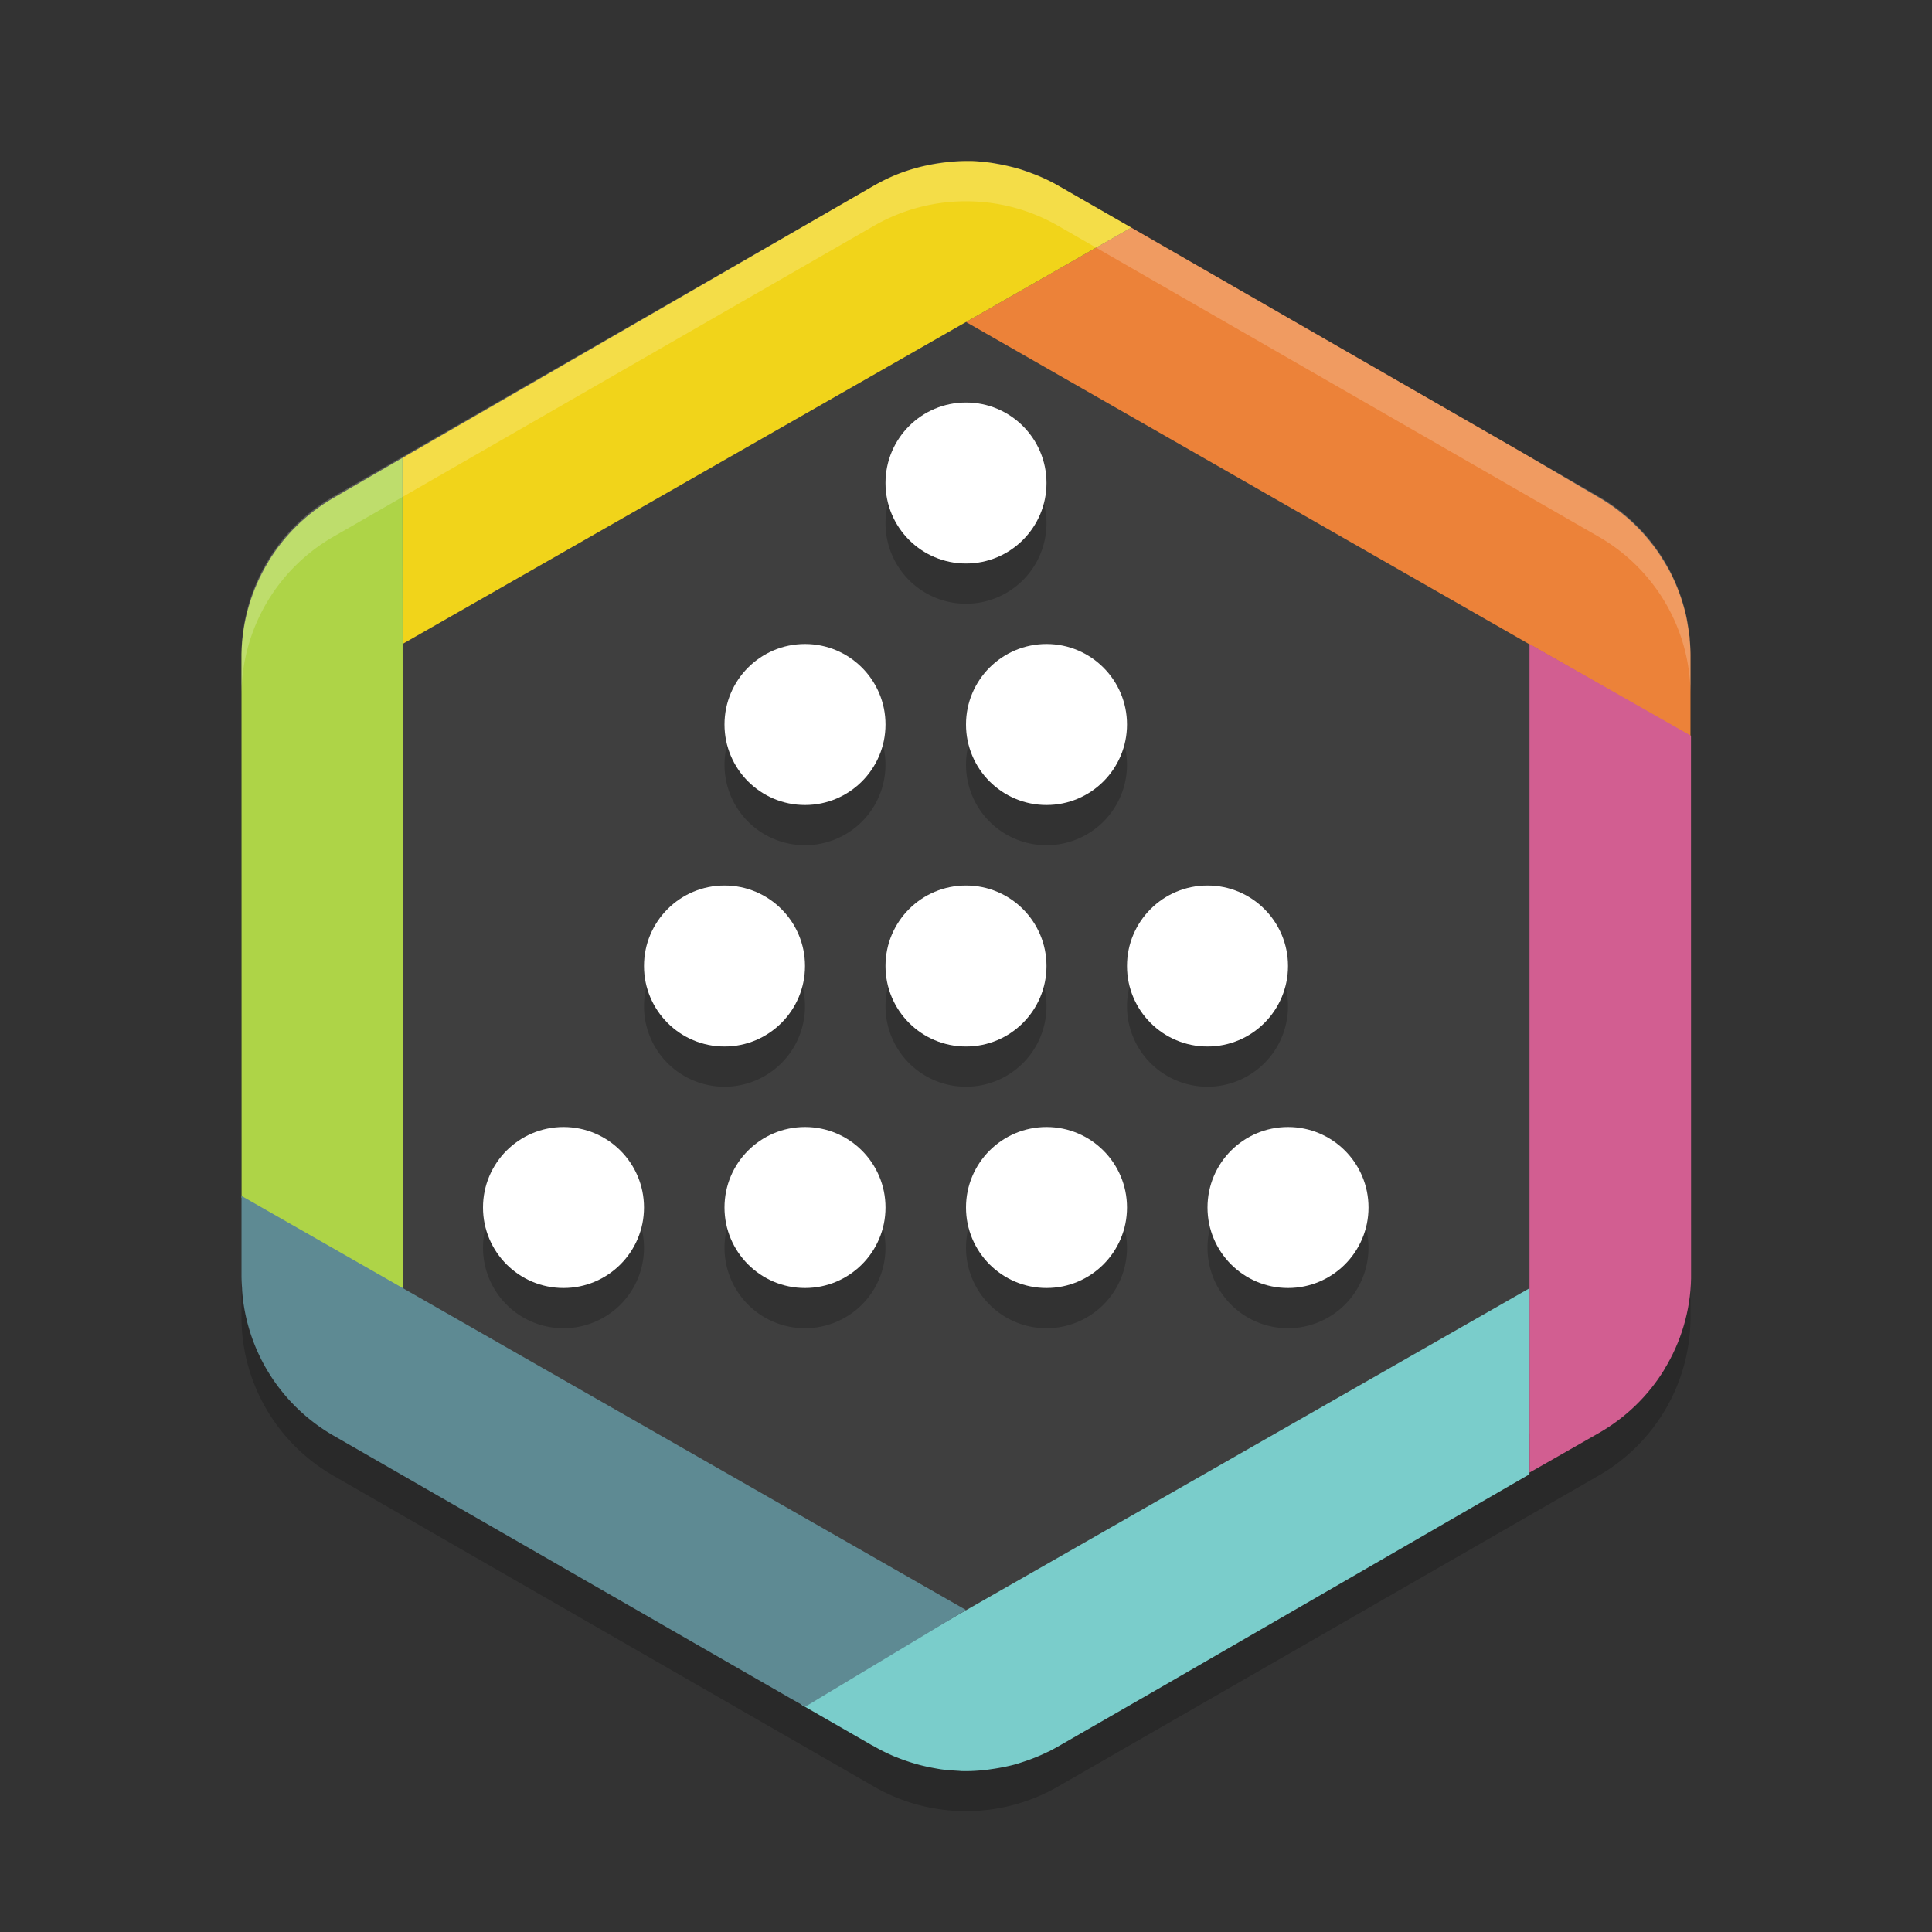
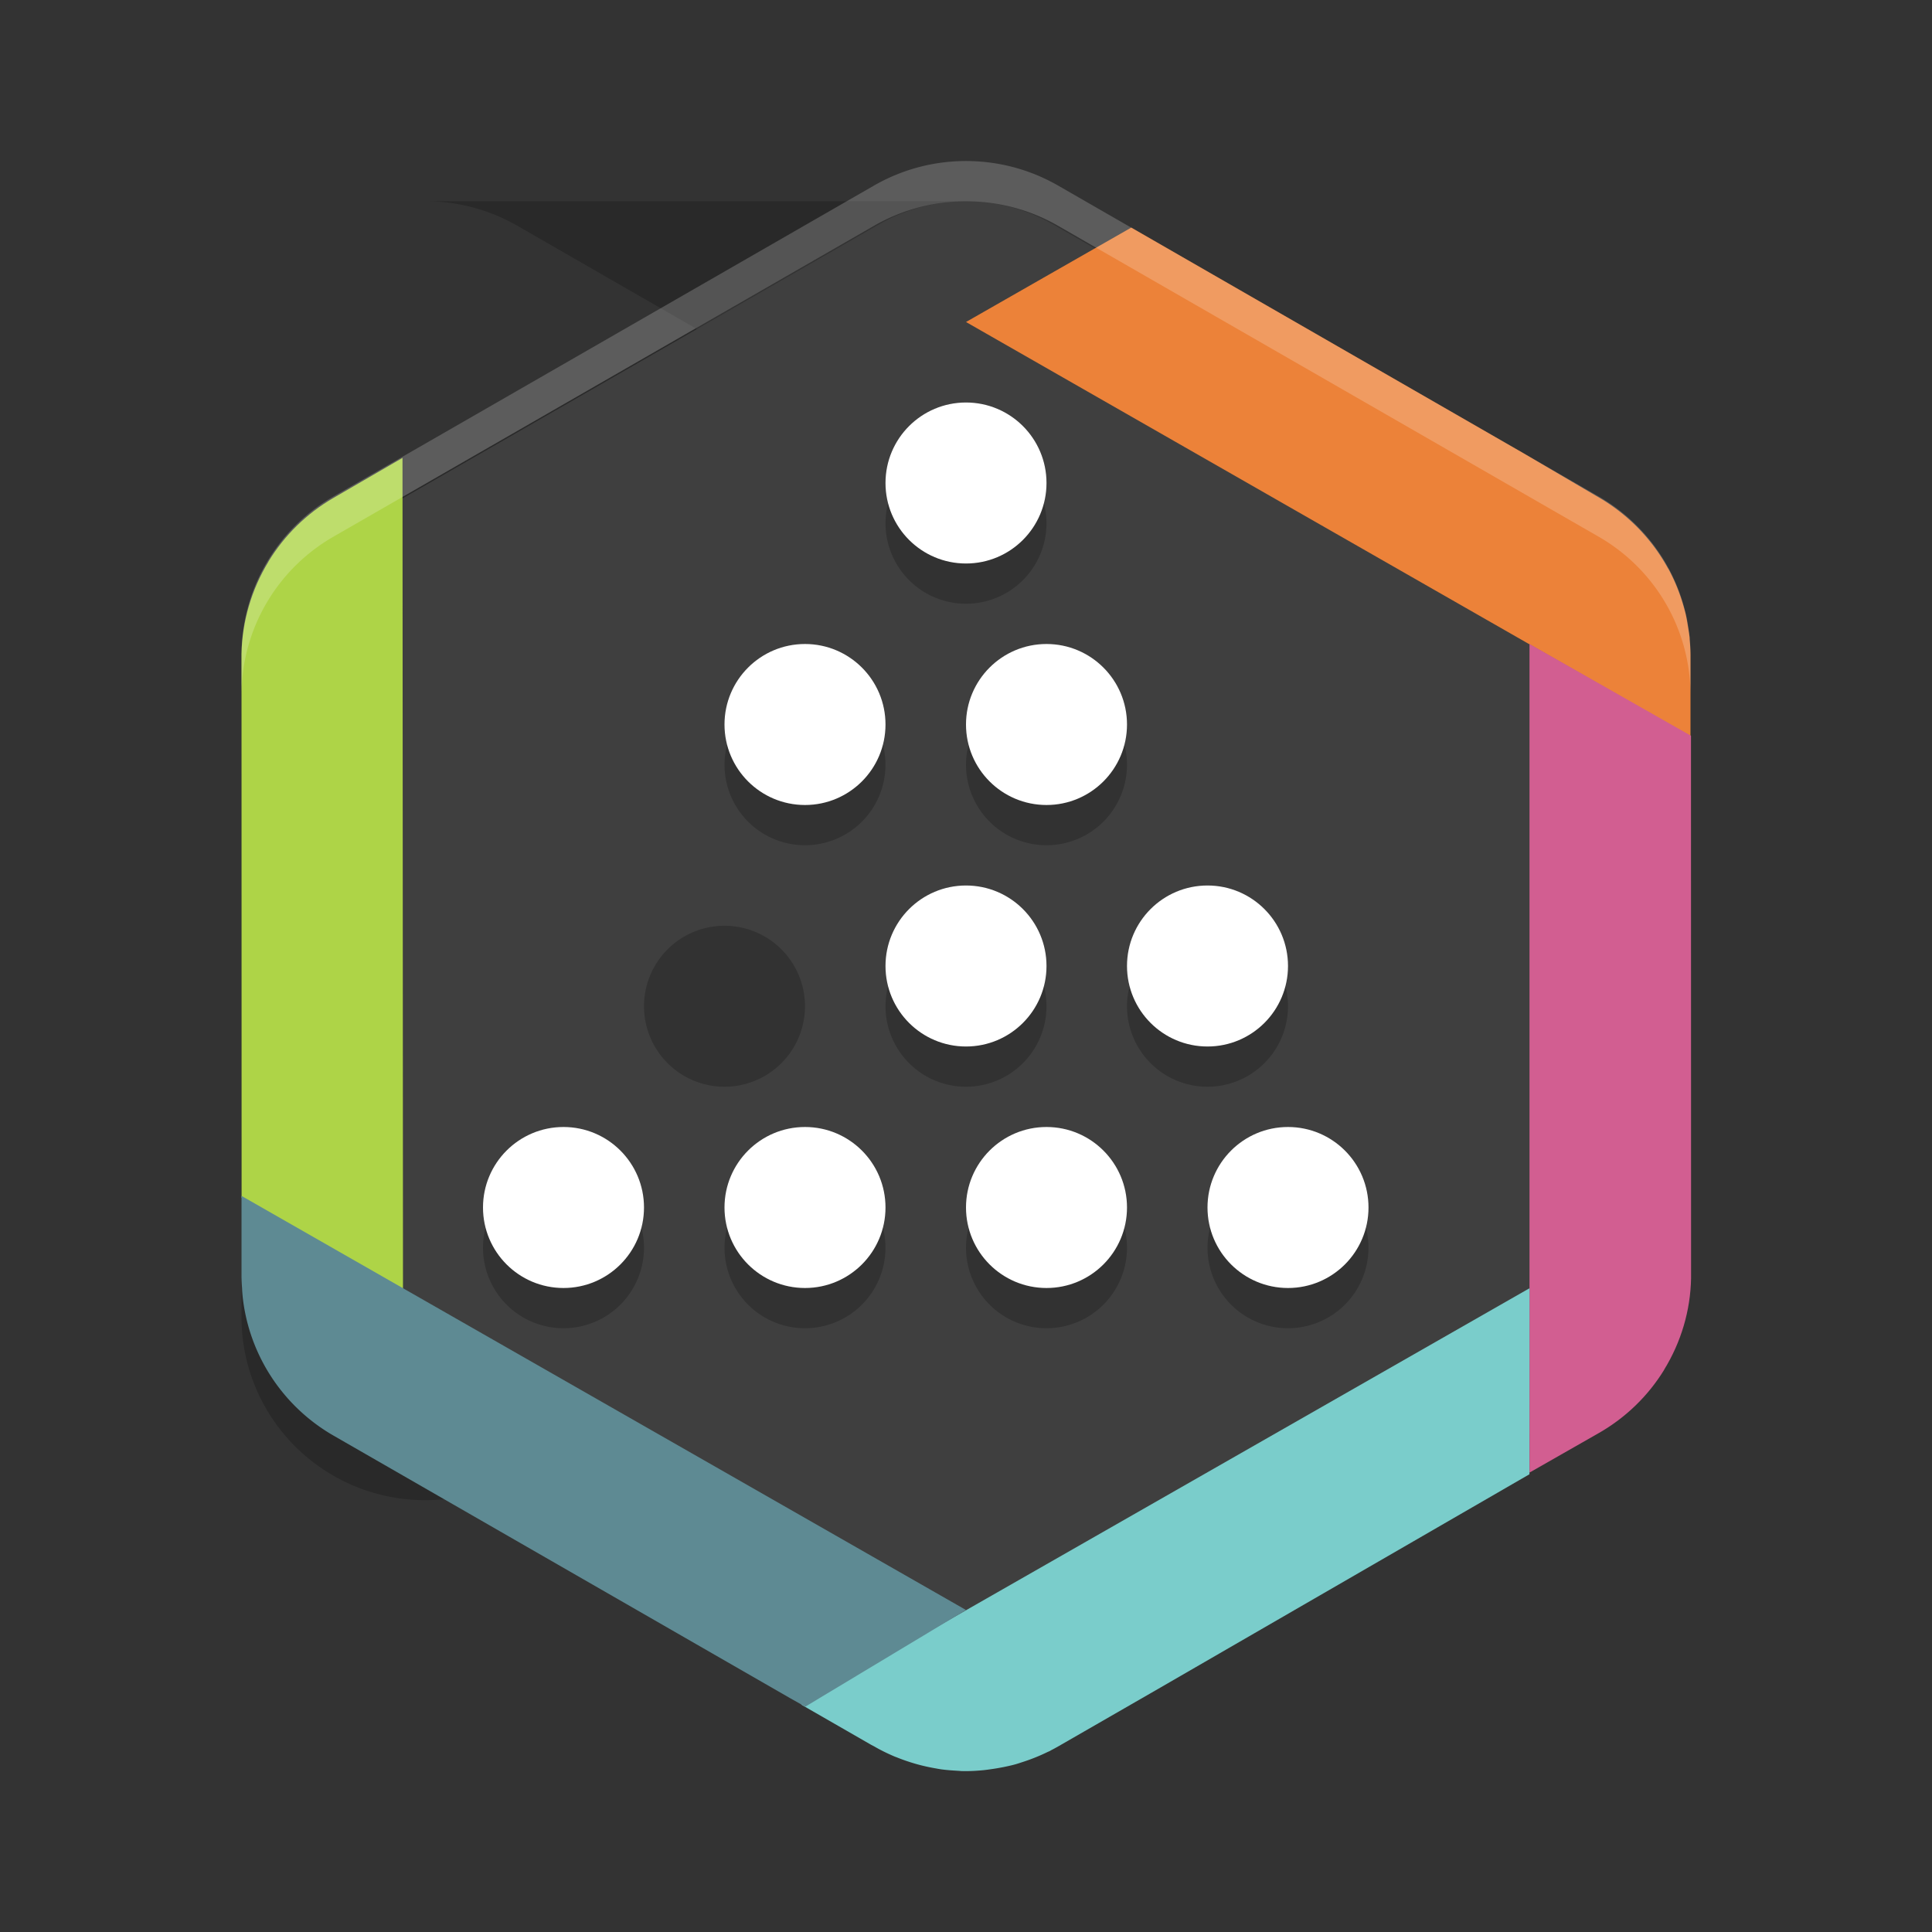
<svg xmlns="http://www.w3.org/2000/svg" width="24" height="24" version="1">
  <rect width="100%" height="100%" fill="#333333" stroke="none" />
-   <path style="opacity:0.2" d="m 12.055,2.5 a 2.283,2.274 0 0 0 -1.196,0.303 l -6.717,3.863 a 2.283,2.274 0 0 0 -1.142,1.97 v 7.726 a 2.283,2.274 0 0 0 1.141,1.969 l 6.717,3.863 a 2.283,2.274 0 0 0 2.283,0 l 6.717,-3.863 a 2.283,2.274 0 0 0 1.142,-1.97 V 8.636 a 2.283,2.274 0 0 0 -1.142,-1.97 l -6.717,-3.863 a 2.283,2.274 0 0 0 -1.088,-0.303 z" />
+   <path style="opacity:0.2" d="m 12.055,2.5 a 2.283,2.274 0 0 0 -1.196,0.303 l -6.717,3.863 a 2.283,2.274 0 0 0 -1.142,1.97 v 7.726 a 2.283,2.274 0 0 0 1.141,1.969 a 2.283,2.274 0 0 0 2.283,0 l 6.717,-3.863 a 2.283,2.274 0 0 0 1.142,-1.97 V 8.636 a 2.283,2.274 0 0 0 -1.142,-1.97 l -6.717,-3.863 a 2.283,2.274 0 0 0 -1.088,-0.303 z" />
  <path style="fill:#3f3f3f" d="m 12.051,2.5 v 9.3e-4 A 2.169,2.16 0 0 0 10.916,2.789 L 4.535,6.459 A 2.169,2.16 0 0 0 3.45,8.33 v 7.34 a 2.169,2.16 0 0 0 1.085,1.87 l 6.381,3.67 a 2.169,2.16 0 0 0 2.169,0 l 6.381,-3.67 a 2.169,2.16 0 0 0 1.085,-1.87 V 8.33 A 2.169,2.16 0 0 0 19.466,6.459 L 13.085,2.789 A 2.169,2.16 0 0 0 12.051,2.5 Z" />
  <path style="fill:#ec8239" d="M 14.053,2.827 12,4 l 9,5.148 V 8.137 a 2.283,2.274 0 0 0 -0.01,-0.188 c -0.001,-0.013 -5e-4,-0.026 -0.002,-0.039 a 2.283,2.274 0 0 0 -0.001,-0.006 2.283,2.274 0 0 0 -0.016,-0.104 c -0.01,-0.062 -0.019,-0.123 -0.034,-0.184 a 2.283,2.274 0 0 0 -0.012,-0.045 c -0.047,-0.176 -0.114,-0.348 -0.202,-0.509 l -0.001,10e-4 C 20.529,6.709 20.244,6.411 19.898,6.201 L 18.918,5.626 Z" />
-   <path style="fill:#f1d41a" d="m 12.054,2 v 9.75e-4 c -0.091,-0.002 -0.183,0.003 -0.273,0.012 a 2.283,2.274 0 0 0 -0.079,0.01 c -0.066,0.009 -0.131,0.02 -0.195,0.034 a 2.283,2.274 0 0 0 -0.082,0.019 c -0.087,0.022 -0.173,0.049 -0.257,0.081 -0.09,0.035 -0.178,0.076 -0.264,0.123 -0.003,0.002 -0.007,0.003 -0.01,0.005 l -0.017,0.01 a 2.283,2.274 0 0 0 -0.019,0.01 L 5,5.688 V 8 L 14.053,2.827 13.142,2.304 c -0.074,-0.043 -0.151,-0.079 -0.229,-0.113 a 2.283,2.274 0 0 0 -0.092,-0.036 c -0.053,-0.02 -0.106,-0.039 -0.16,-0.056 a 2.283,2.274 0 0 0 -0.087,-0.023 c -0.06,-0.015 -0.12,-0.028 -0.181,-0.039 a 2.283,2.274 0 0 0 -0.08,-0.014 C 12.228,2.011 12.141,2.002 12.054,2 Z" />
  <path style="fill:#d25e91" d="m 20.673,17.016 -8.5e-4,-4.87e-4 c 0.211,-0.343 0.327,-0.734 0.335,-1.135 L 21.006,9.14 19,8 l 10e-7,10.293 0.866,-0.494 c 0.331,-0.19 0.608,-0.459 0.807,-0.783 z" />
  <path style="fill:#7acdcb" d="m 19,16.003 -9.049,5.171 0.873,0.502 0.04,0.021 c 0.079,0.046 0.162,0.086 0.246,0.122 a 2.283,2.274 0 0 0 0.034,0.013 c 0.072,0.029 0.145,0.054 0.22,0.076 a 2.283,2.274 0 0 0 0.05,0.014 c 0.068,0.018 0.137,0.033 0.206,0.045 a 2.283,2.274 0 0 0 0.07,0.012 c 0.073,0.01 0.146,0.015 0.22,0.019 a 2.283,2.274 0 0 0 0.036,0.003 2.283,2.274 0 0 0 0.006,0 c 0.003,7.9e-5 0.006,-6.5e-5 0.01,0 0.085,0.002 0.169,-0.003 0.253,-0.011 a 2.283,2.274 0 0 0 0.106,-0.014 c 0.051,-0.007 0.101,-0.016 0.151,-0.026 a 2.283,2.274 0 0 0 0.127,-0.029 c 0.038,-0.01 0.075,-0.023 0.112,-0.035 a 2.283,2.274 0 0 0 0.298,-0.12 c 0.012,-0.006 0.025,-0.01 0.037,-0.017 a 2.283,2.274 0 0 0 0.008,-0.005 2.283,2.274 0 0 0 0.087,-0.047 l 1.244,-0.716 4.614,-2.667 z" />
  <path style="fill:#aed447" d="m 3.334,6.976 8.5e-4,4.885e-4 C 3.124,7.323 3.008,7.718 3,8.123 L 3.001,14.879 5.006,16.02 5,5.688 4.141,6.186 C 3.81,6.378 3.533,6.649 3.334,6.976 Z" />
  <path style="fill:#5e8a93" d="m 3,14.856 v 1.007 a 2.283,2.274 0 0 0 0.007,0.14 c 0.001,0.034 0.004,0.067 0.007,0.101 a 2.283,2.274 0 0 0 1.128,1.729 L 9.82,21.098 10.003,21.201 12,20 Z" />
  <path style="opacity:0.2;fill:#ffffff" d="m 12.054,2.001 a 2.283,2.274 0 0 0 -1.195,0.303 L 4.142,6.167 A 2.283,2.274 0 0 0 3,8.136 v 0.5 A 2.283,2.274 0 0 1 4.142,6.667 L 10.859,2.804 a 2.283,2.274 0 0 1 1.195,-0.303 2.283,2.274 0 0 1 1.088,0.303 l 6.717,3.863 a 2.283,2.274 0 0 1 1.141,1.97 v -0.5 A 2.283,2.274 0 0 0 19.859,6.167 L 13.142,2.304 A 2.283,2.274 0 0 0 12.054,2.001 Z" />
  <path style="opacity:0.2" d="m 12,5.5 a 1,1 0 0 0 -1,1 1,1 0 0 0 1,1 1,1 0 0 0 1,-1 1,1 0 0 0 -1,-1 z m -2,3 a 1,1 0 0 0 -1,1 1,1 0 0 0 1,1 1,1 0 0 0 1,-1 1,1 0 0 0 -1,-1 z m 3,0 a 1,1 0 0 0 -1,1 1,1 0 0 0 1,1 1,1 0 0 0 1,-1 1,1 0 0 0 -1,-1 z m -4,3 a 1,1 0 0 0 -1,1 1,1 0 0 0 1,1 1,1 0 0 0 1,-1 1,1 0 0 0 -1,-1 z m 3,0 a 1,1 0 0 0 -1,1 1,1 0 0 0 1,1 1,1 0 0 0 1,-1 1,1 0 0 0 -1,-1 z m 3,0 a 1,1 0 0 0 -1,1 1,1 0 0 0 1,1 1,1 0 0 0 1,-1 1,1 0 0 0 -1,-1 z m -8,3 a 1,1 0 0 0 -1,1 1,1 0 0 0 1,1 1,1 0 0 0 1,-1 1,1 0 0 0 -1,-1 z m 3,0 a 1,1 0 0 0 -1,1 1,1 0 0 0 1,1 1,1 0 0 0 1,-1 1,1 0 0 0 -1,-1 z m 3,0 a 1,1 0 0 0 -1,1 1,1 0 0 0 1,1 1,1 0 0 0 1,-1 1,1 0 0 0 -1,-1 z m 3,0 a 1,1 0 0 0 -1,1 1,1 0 0 0 1,1 1,1 0 0 0 1,-1 1,1 0 0 0 -1,-1 z" />
  <circle style="fill:#ffffff" cx="7" cy="15" r="1" />
  <circle style="fill:#ffffff" cx="10" cy="15" r="1" />
  <circle style="fill:#ffffff" cx="13" cy="15" r="1" />
  <circle style="fill:#ffffff" cx="16" cy="15" r="1" />
-   <circle style="fill:#ffffff" cx="9" cy="12" r="1" />
  <circle style="fill:#ffffff" cx="12" cy="12" r="1" />
  <circle style="fill:#ffffff" cx="15" cy="12" r="1" />
  <circle style="fill:#ffffff" cx="10" cy="9" r="1" />
  <circle style="fill:#ffffff" cx="13" cy="9" r="1" />
  <circle style="fill:#ffffff" cx="12" cy="6" r="1" />
</svg>